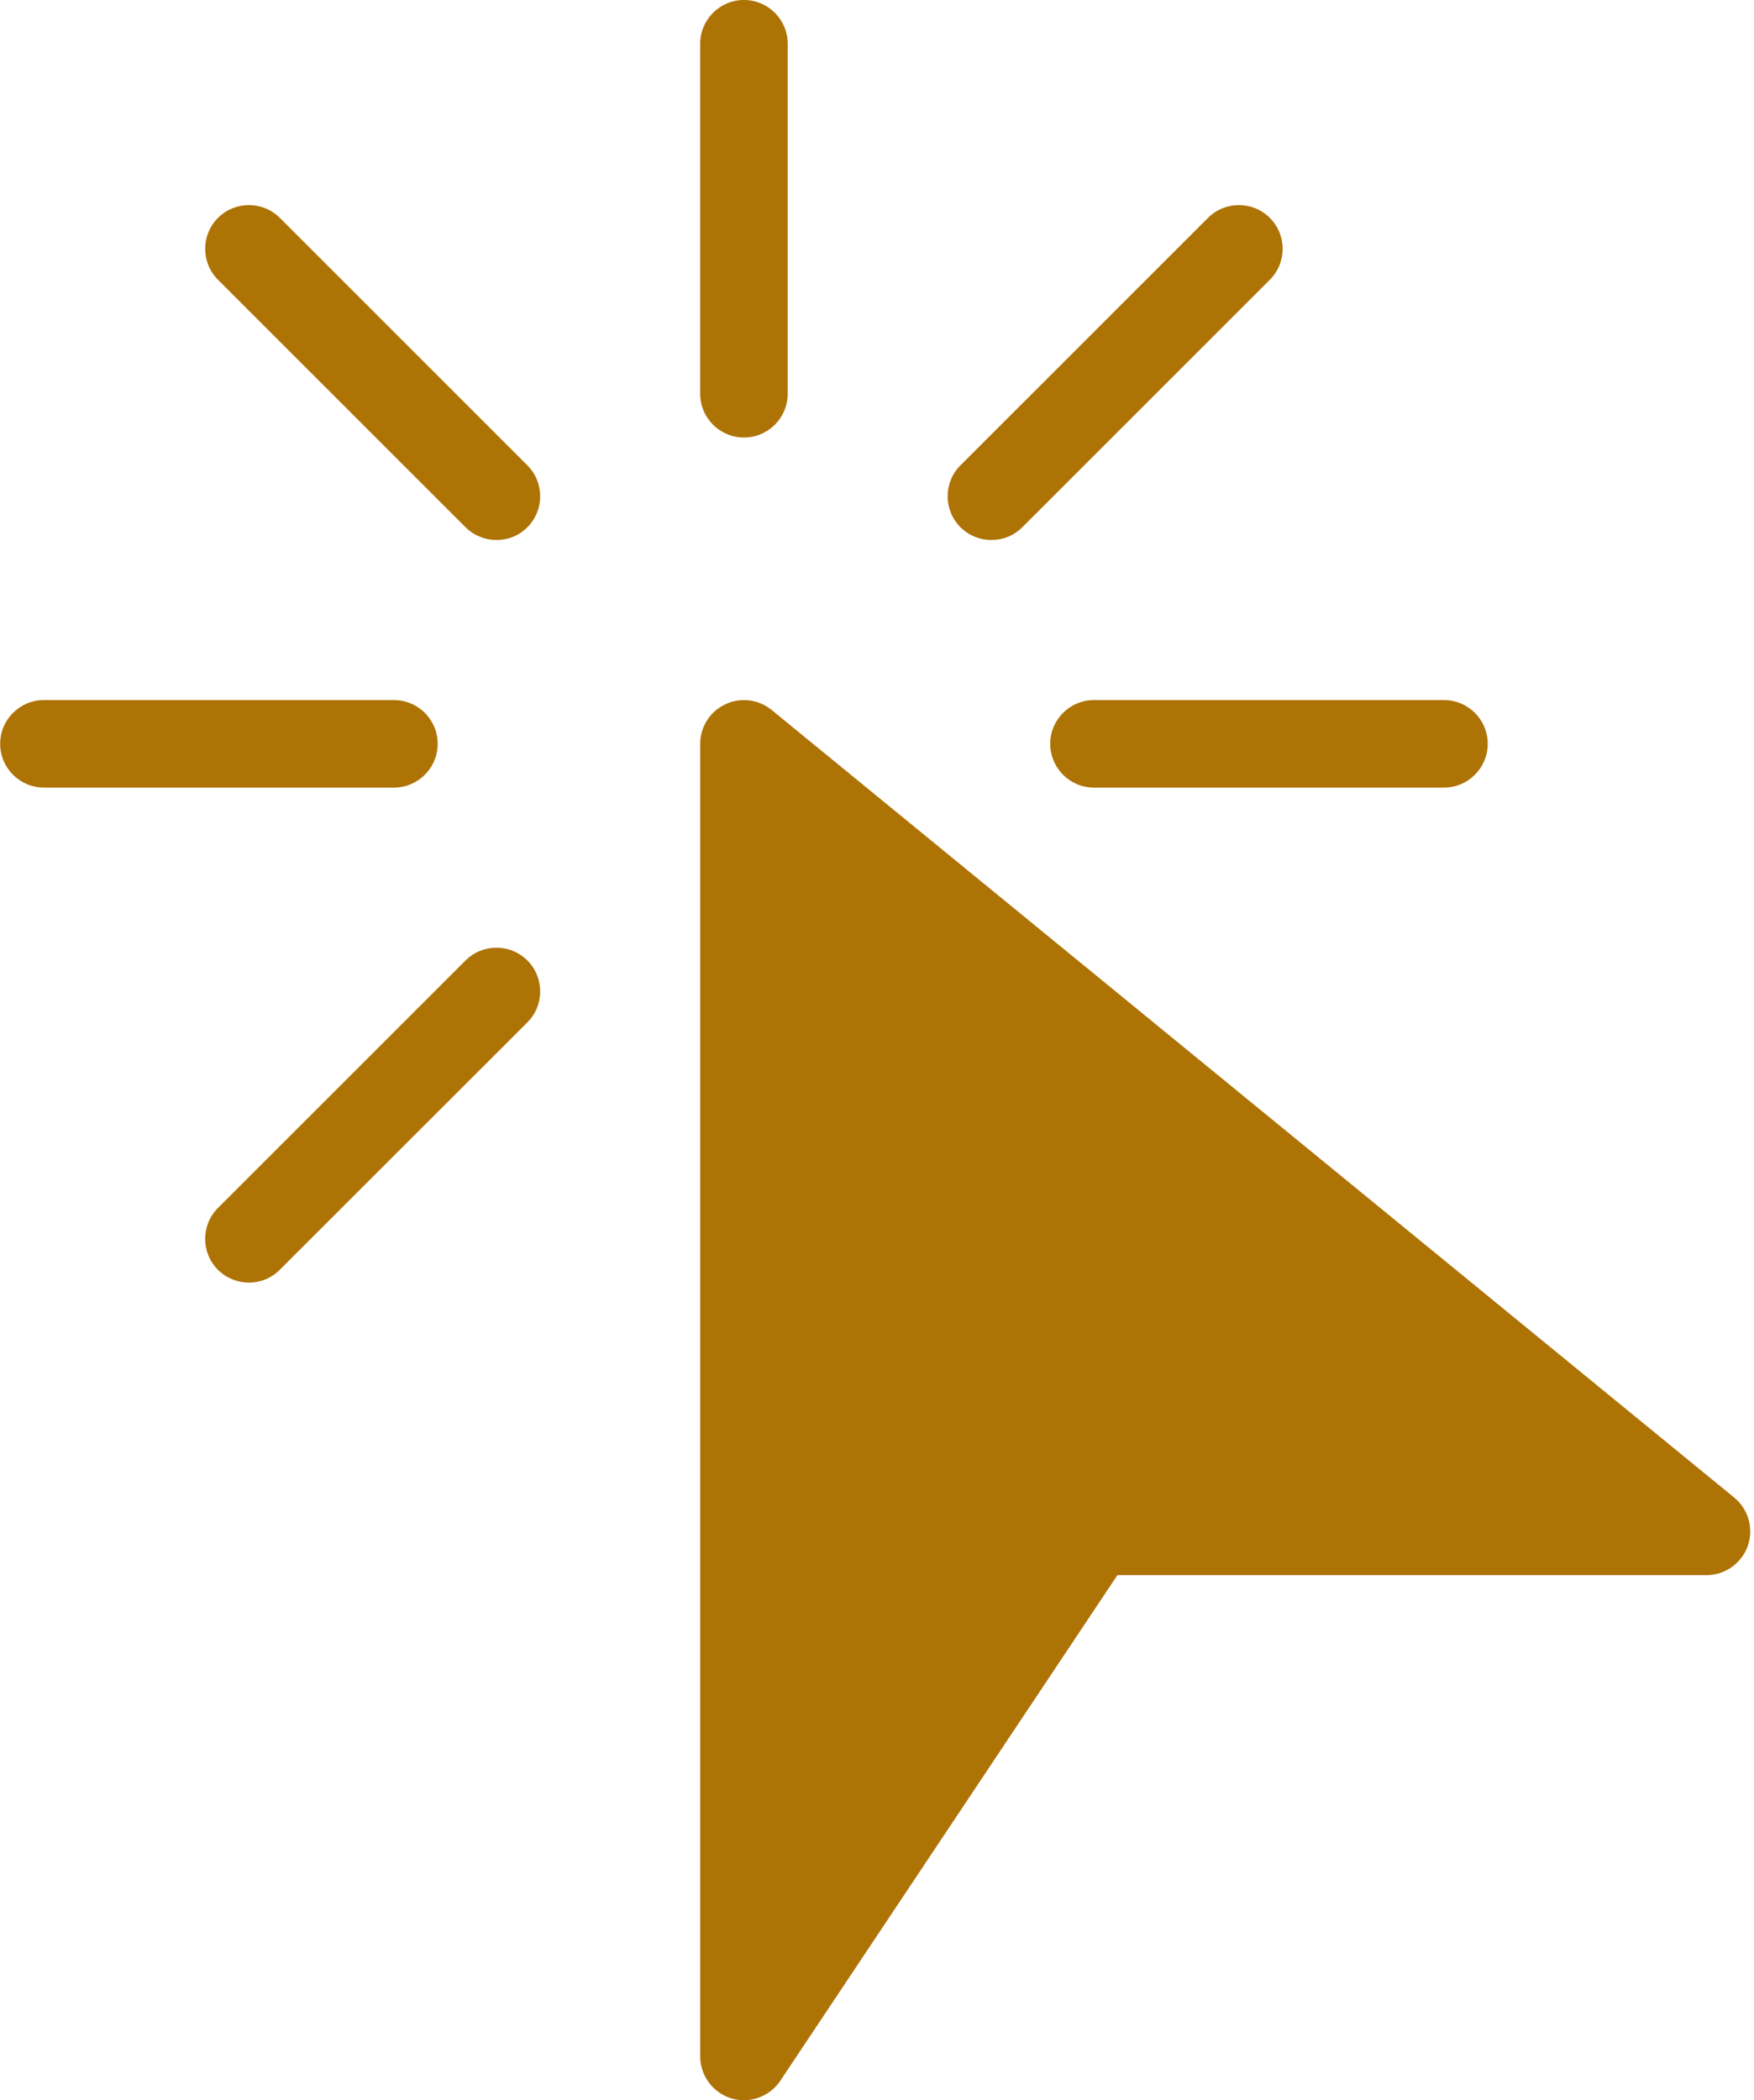
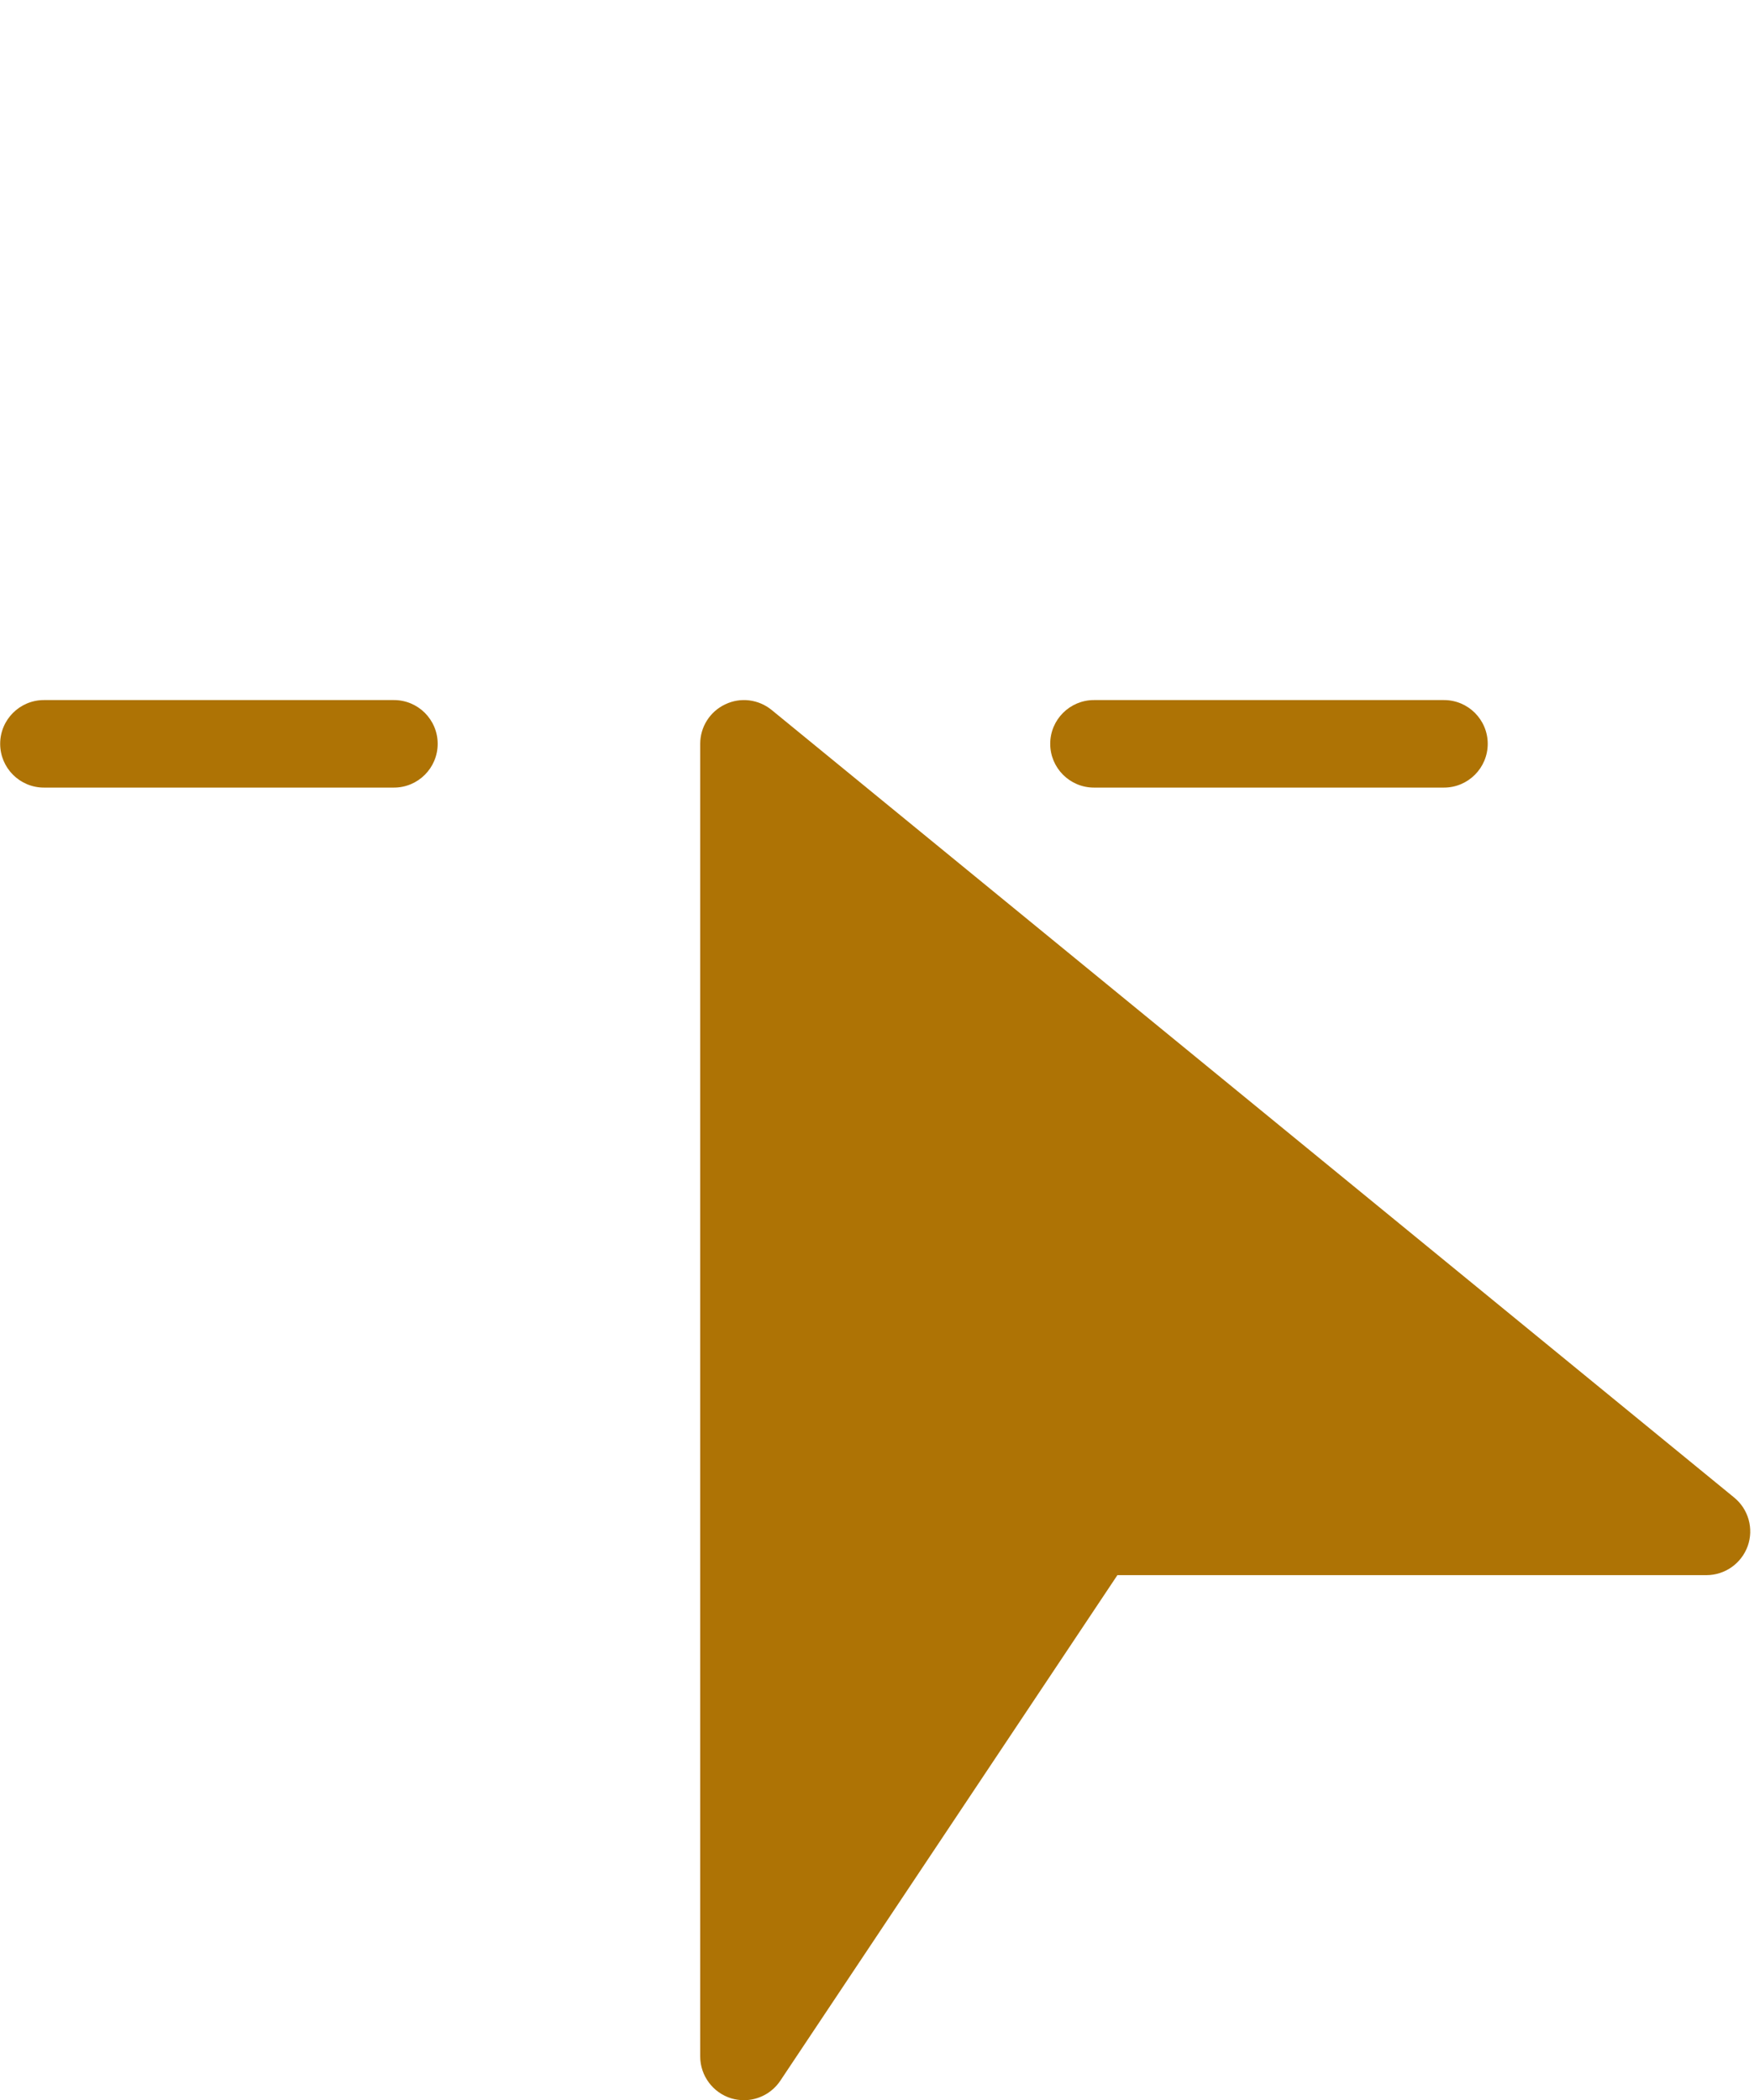
<svg xmlns="http://www.w3.org/2000/svg" fill="#ae7305" height="409.6" preserveAspectRatio="xMidYMid meet" version="1" viewBox="0.1 0.4 342.1 409.6" width="342.1" zoomAndPan="magnify">
  <g id="change1_1">
    <path d="M 338.328 292.461 L 150.594 138.859 C 148.031 136.777 144.516 136.336 141.547 137.77 C 138.562 139.172 136.668 142.172 136.668 145.465 L 136.668 401.465 C 136.668 405.219 139.141 408.547 142.727 409.641 C 143.543 409.879 144.379 410 145.199 410 C 148 410 150.676 408.617 152.301 406.191 L 218.039 307.598 L 332.934 307.598 C 336.535 307.598 339.742 305.328 340.973 301.934 C 342.184 298.535 341.125 294.746 338.328 292.461 Z M 338.328 292.461" fill="inherit" />
-     <path d="M 145.199 0.398 C 140.488 0.398 136.664 4.223 136.664 8.934 L 136.664 77.199 C 136.664 81.91 140.488 85.73 145.199 85.73 C 149.91 85.73 153.734 81.91 153.734 77.199 L 153.734 8.934 C 153.734 4.223 149.91 0.398 145.199 0.398 Z M 145.199 0.398" fill="inherit" />
-     <path d="M 76.934 136.934 L 8.668 136.934 C 3.957 136.934 0.133 140.754 0.133 145.465 C 0.133 150.176 3.957 154.004 8.668 154.004 L 76.934 154.004 C 81.645 154.004 85.465 150.176 85.465 145.465 C 85.465 140.754 81.645 136.934 76.934 136.934 Z M 76.934 136.934" fill="inherit" />
+     <path d="M 76.934 136.934 L 8.668 136.934 C 3.957 136.934 0.133 140.754 0.133 145.465 C 0.133 150.176 3.957 154.004 8.668 154.004 L 76.934 154.004 C 81.645 154.004 85.465 150.176 85.465 145.465 C 85.465 140.754 81.645 136.934 76.934 136.934 Z " fill="inherit" />
    <path d="M 281.734 136.934 L 213.465 136.934 C 208.758 136.934 204.934 140.754 204.934 145.465 C 204.934 150.176 208.758 154.004 213.465 154.004 L 281.734 154.004 C 286.441 154.004 290.266 150.176 290.266 145.465 C 290.266 140.754 286.441 136.934 281.734 136.934 Z M 281.734 136.934" fill="inherit" />
-     <path d="M 102.961 91.16 L 54.68 42.895 C 51.352 39.566 45.941 39.566 42.613 42.895 C 39.285 46.223 39.285 51.633 42.613 54.961 L 90.895 103.227 C 92.566 104.879 94.75 105.719 96.934 105.719 C 99.121 105.719 101.305 104.898 102.961 103.227 C 106.289 99.898 106.289 94.488 102.961 91.16 Z M 102.961 91.16" fill="inherit" />
-     <path d="M 102.961 187.723 C 99.633 184.395 94.223 184.395 90.895 187.723 L 42.609 235.988 C 39.281 239.316 39.281 244.727 42.609 248.055 C 44.285 249.711 46.469 250.547 48.652 250.547 C 50.836 250.547 53.023 249.711 54.676 248.035 L 102.961 199.789 C 106.289 196.461 106.289 191.051 102.961 187.723 Z M 102.961 187.723" fill="inherit" />
-     <path d="M 247.77 42.895 C 244.441 39.566 239.031 39.566 235.703 42.895 L 187.422 91.16 C 184.094 94.488 184.094 99.898 187.422 103.227 C 189.094 104.879 191.277 105.719 193.465 105.719 C 195.648 105.719 197.832 104.898 199.488 103.227 L 247.77 54.961 C 251.098 51.633 251.098 46.223 247.77 42.895 Z M 247.77 42.895" fill="inherit" />
  </g>
</svg>